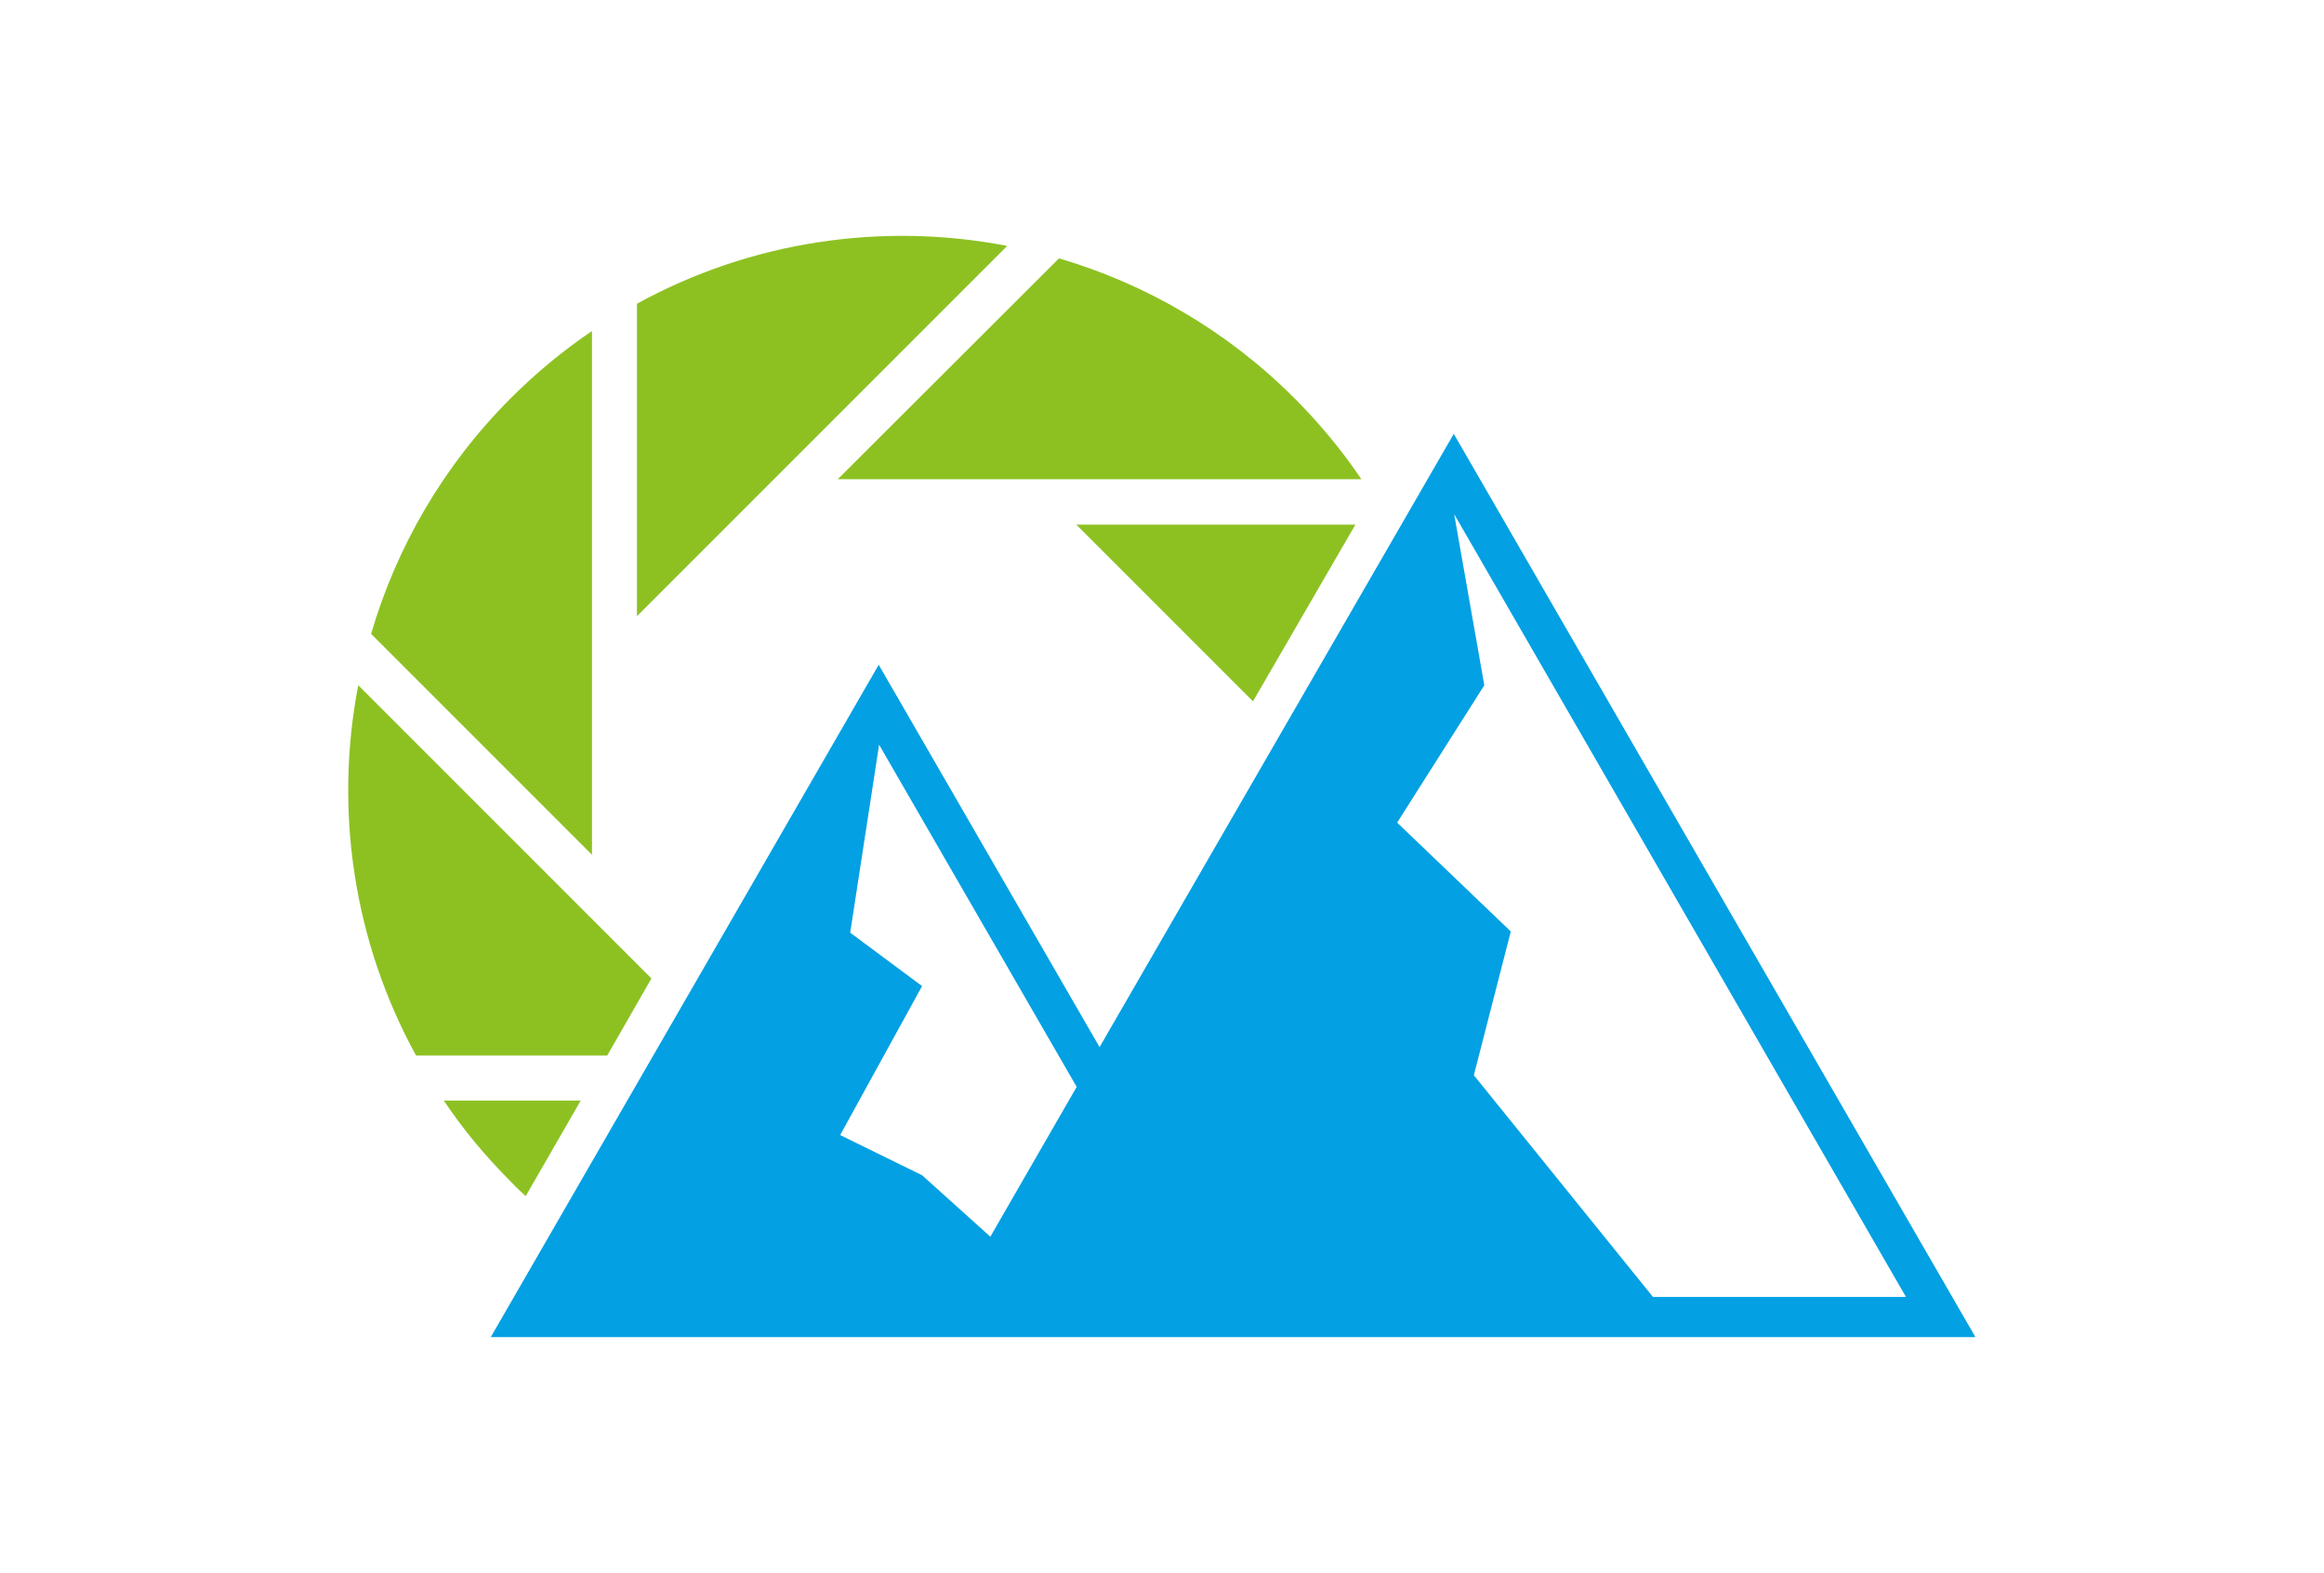
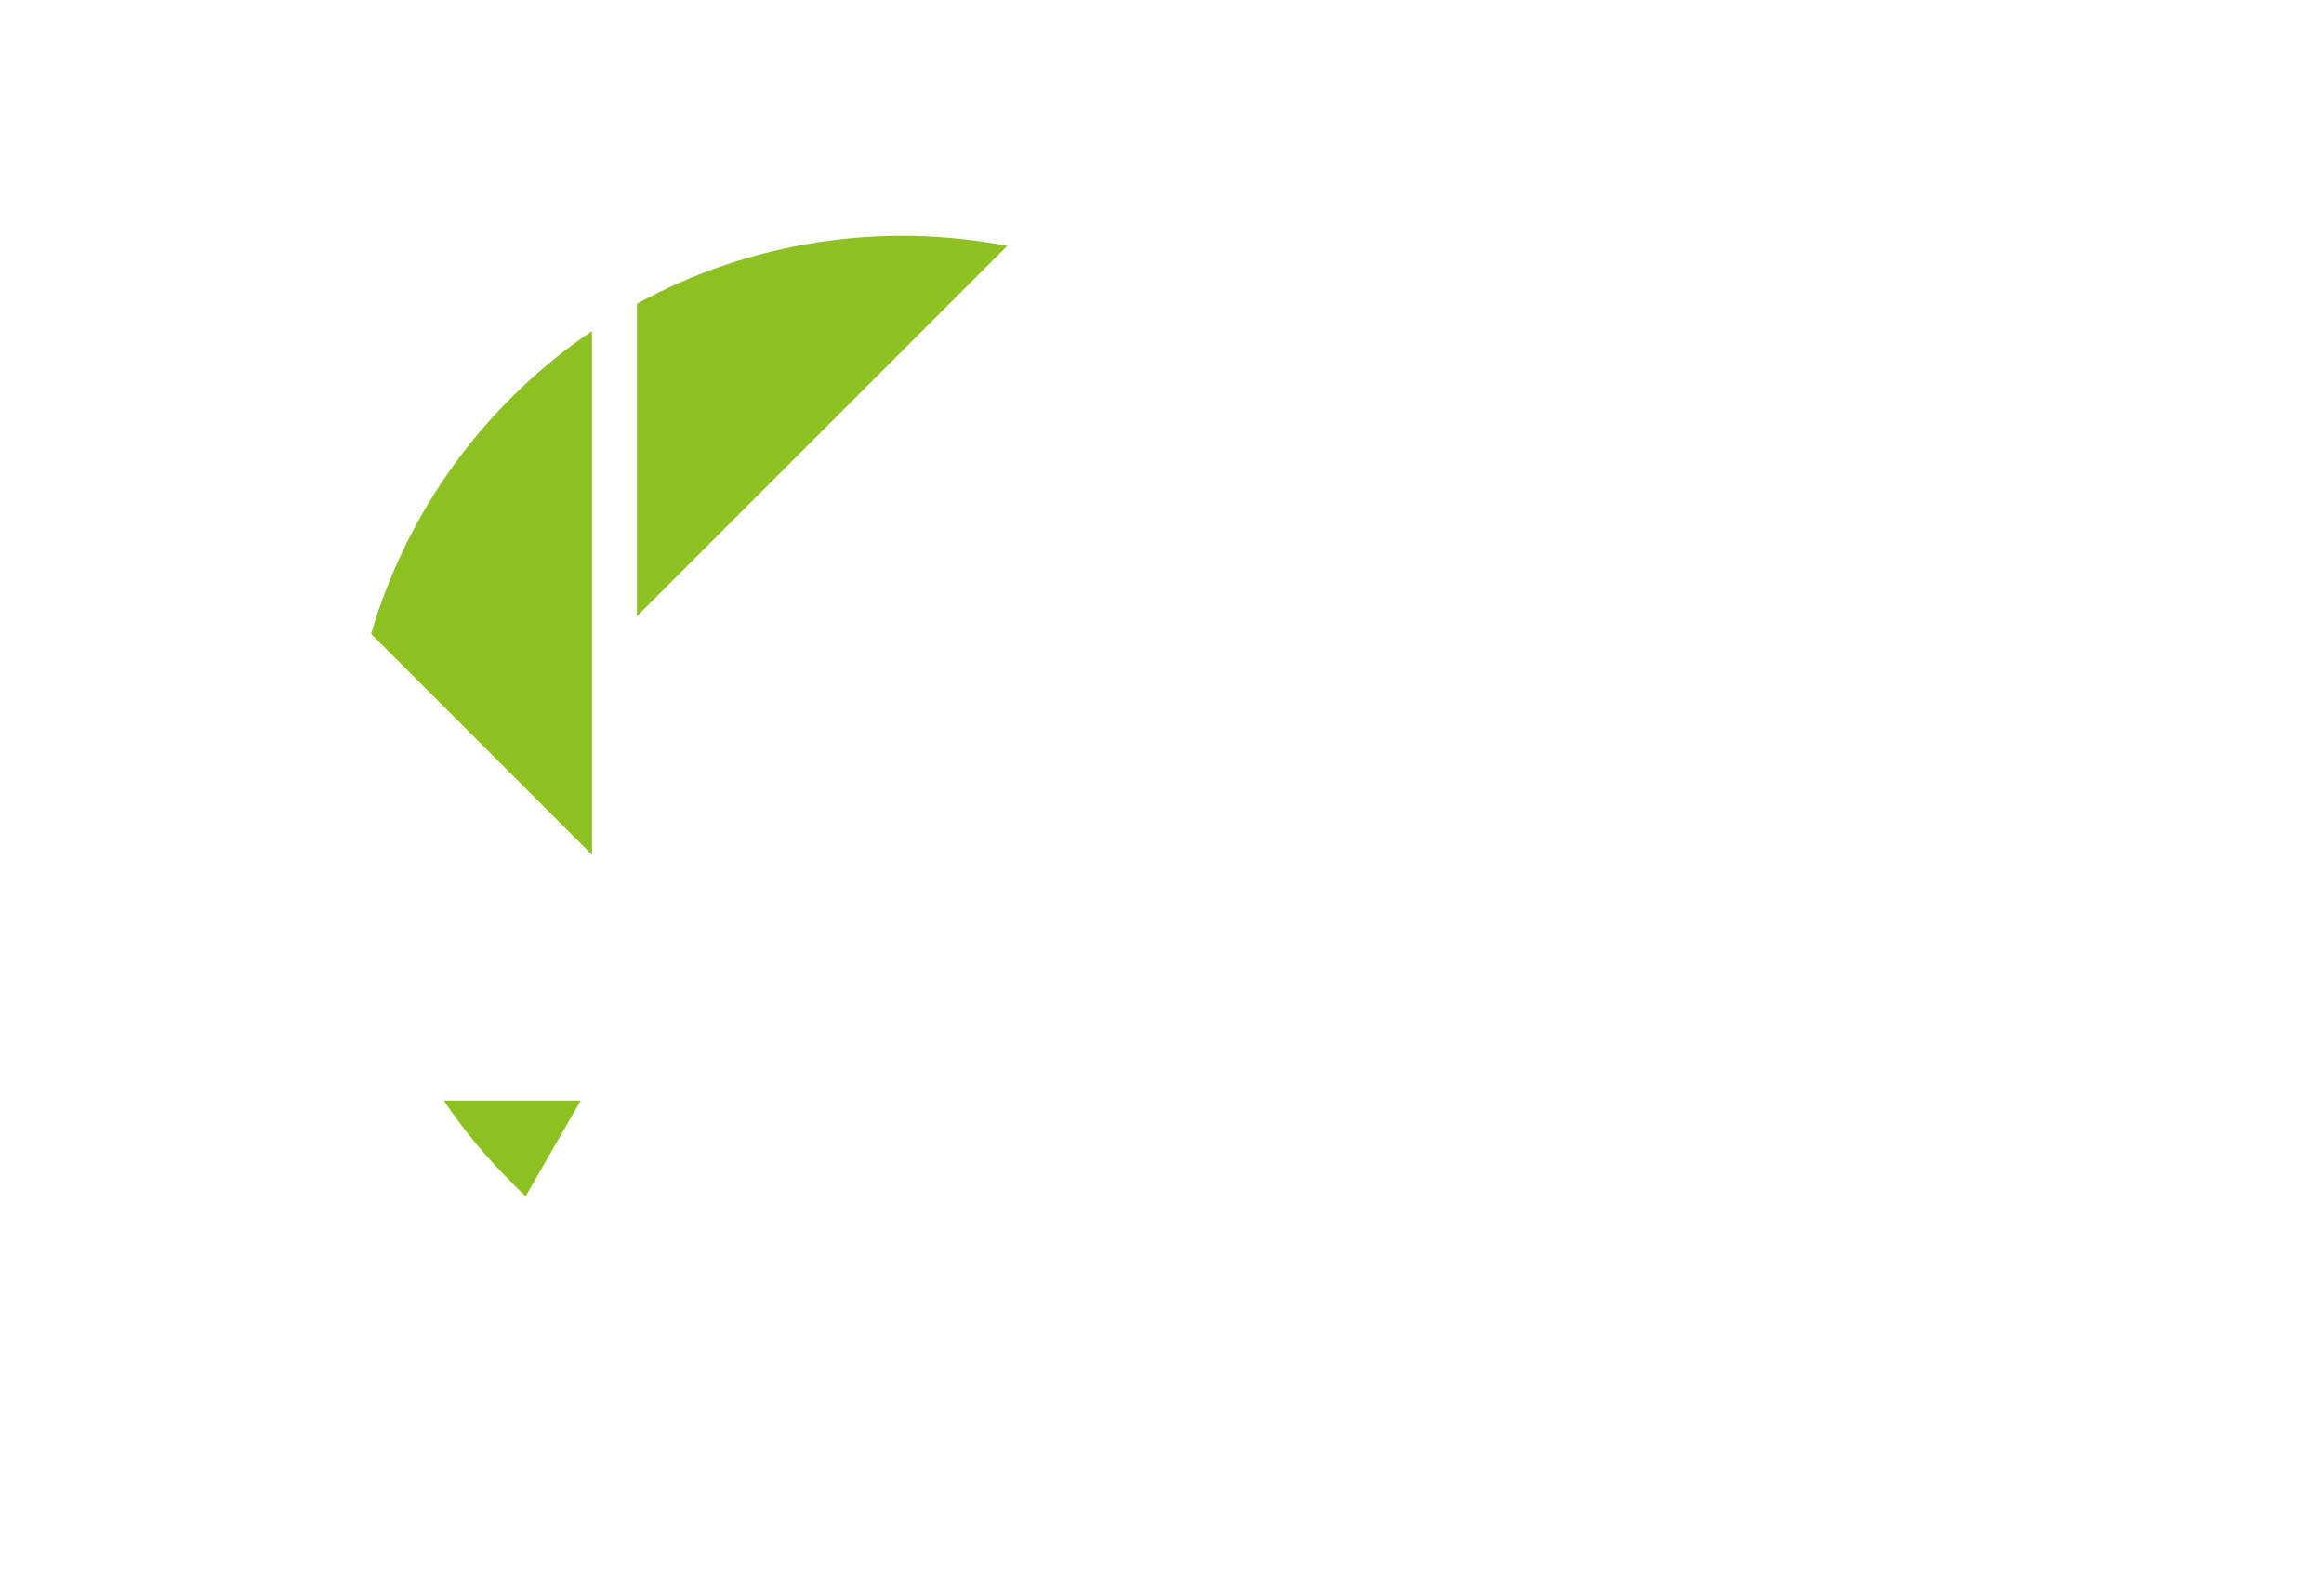
<svg xmlns="http://www.w3.org/2000/svg" width="1000" height="676.808" viewBox="0 0 1000 676.808">
  <defs />
  <path fill="#8dc122" transform="matrix(1.728 0 0 1.728 -41.931 -95.746)" d="M 171.673 137.836 C 164.573 142.636 157.773 148.236 151.473 154.536 C 134.573 171.436 122.973 191.736 116.673 213.236 L 171.673 268.236 L 171.673 137.836 Z" />
  <path fill="#8dc122" transform="matrix(1.728 0 0 1.728 -41.931 -95.746)" d="M 182.873 208.836 L 275.073 116.636 C 243.973 110.636 211.273 115.436 182.873 131.036 L 182.873 208.836 Z" />
-   <path fill="#8dc122" transform="matrix(1.728 0 0 1.728 -41.931 -95.746)" d="M 232.873 174.736 L 363.273 174.736 C 358.473 167.636 352.873 160.836 346.573 154.536 C 329.673 137.636 309.373 126.036 287.973 119.736 L 232.873 174.736 Z" />
  <path fill="#8dc122" transform="matrix(1.728 0 0 1.728 -41.931 -95.746)" d="M 155.173 353.236 L 168.873 329.436 L 134.773 329.436 C 139.573 336.636 145.173 343.336 151.473 349.636 C 152.673 350.936 153.973 352.136 155.173 353.236 Z" />
-   <path fill="#8dc122" transform="matrix(1.728 0 0 1.728 -41.931 -95.746)" d="M 186.473 299.036 L 113.473 226.036 C 107.473 257.136 112.273 289.836 127.873 318.236 L 175.473 318.236 L 186.473 299.036 Z" />
-   <path fill="#8dc122" transform="matrix(1.728 0 0 1.728 -41.931 -95.746)" d="M 361.773 186.036 L 292.273 186.036 L 336.273 230.036 Z" />
-   <path fill="#03a0e3" transform="matrix(1.728 0 0 1.728 -41.931 -95.746)" d="M 386.273 163.436 L 298.073 316.136 L 243.073 220.936 L 146.473 388.336 L 516.173 388.336 L 386.273 163.436 Z M 270.873 363.336 L 253.873 348.036 L 233.473 338.036 L 253.873 300.936 L 235.973 287.636 L 243.173 240.836 L 292.373 326.036 L 270.873 363.336 Z M 391.273 323.136 L 400.473 287.336 L 372.173 260.236 L 393.873 226.036 L 386.373 183.436 L 498.873 378.336 L 435.873 378.336 L 391.273 323.136 Z" />
</svg>